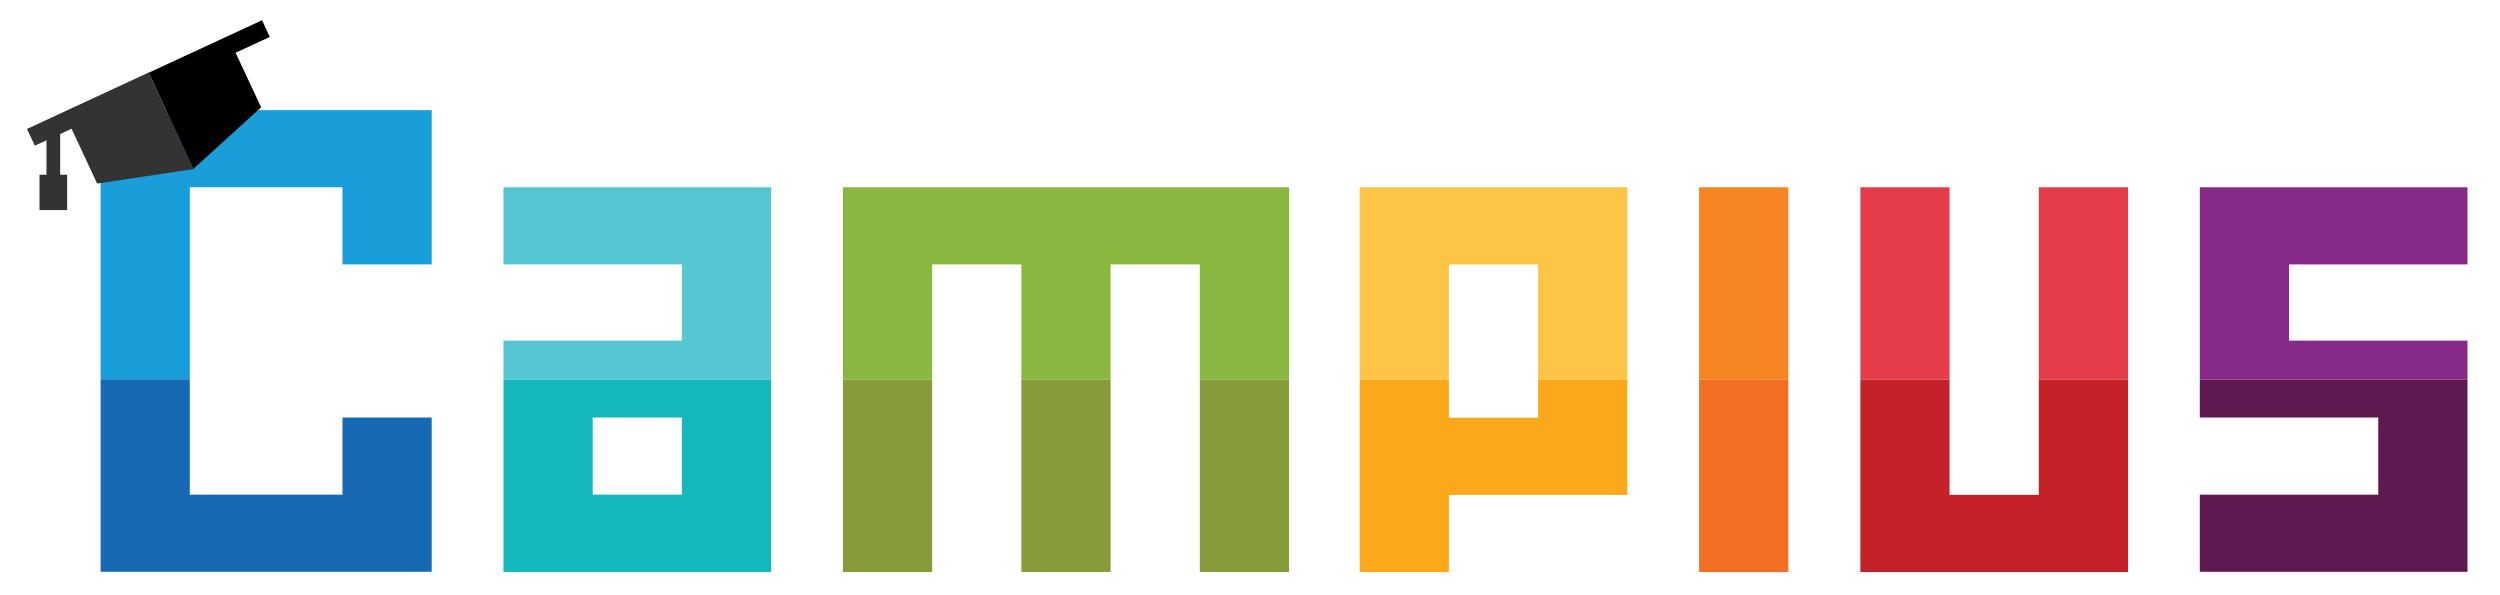
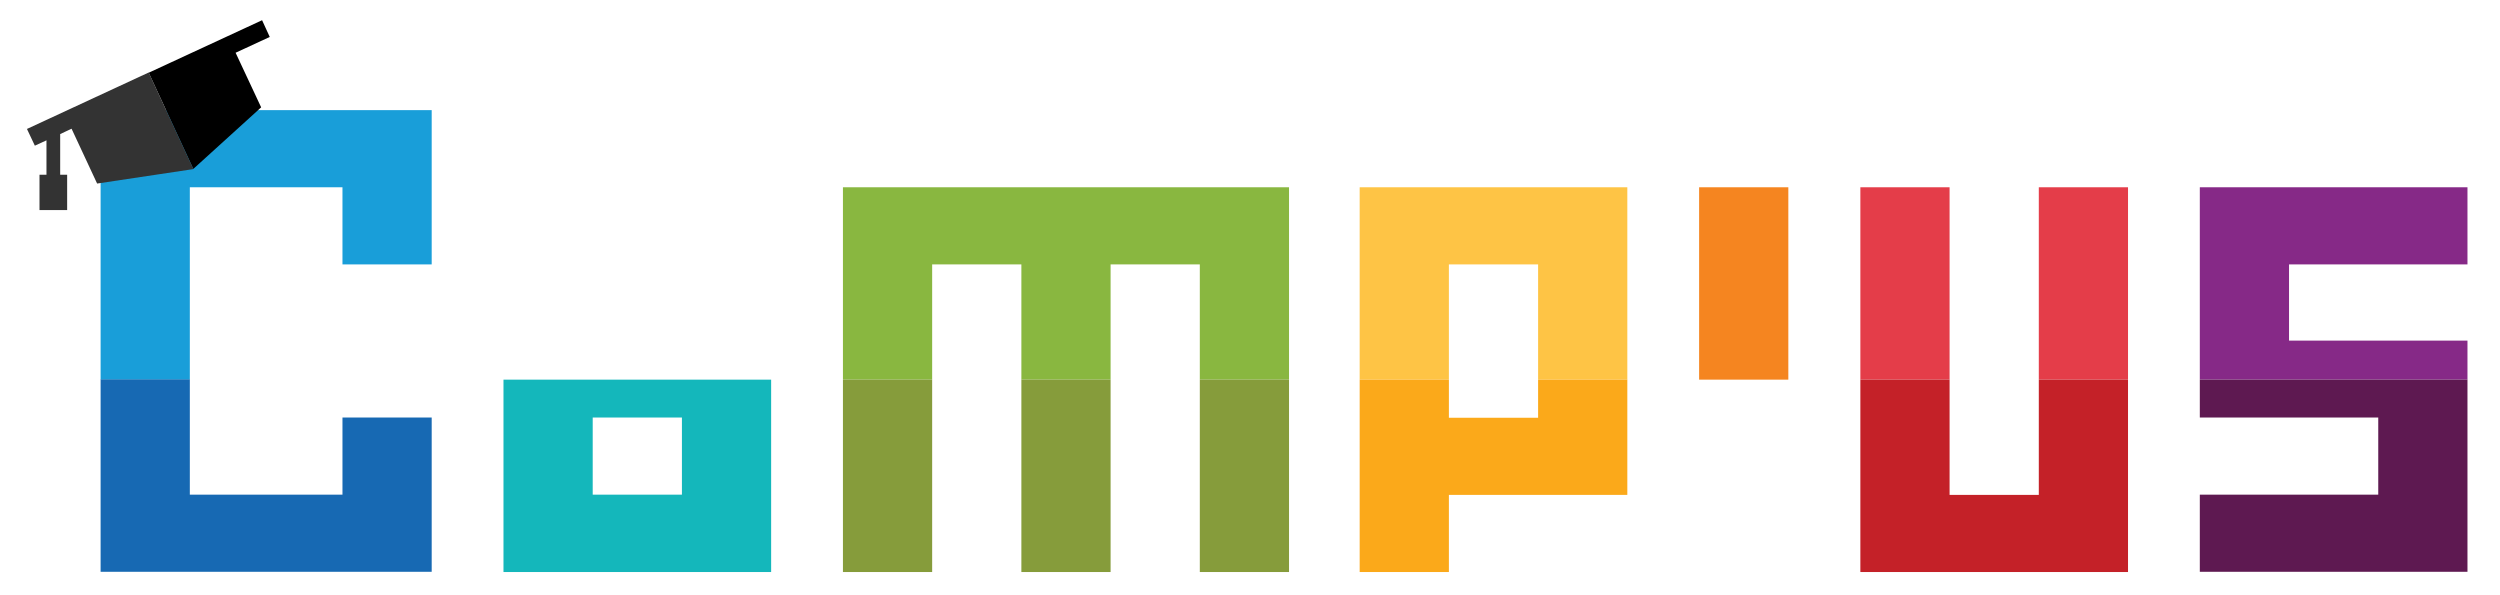
<svg xmlns="http://www.w3.org/2000/svg" version="1.1" id="Layer_1" x="0px" y="0px" viewBox="0 0 1076 255.9" style="enable-background:new 0 0 1076 255.9;" xml:space="preserve">
  <style type="text/css">
	.st0{fill:#199ED9;}
	.st1{fill:#57C6D3;}
	.st2{fill:#89B740;}
	.st3{fill:#F58520;}
	.st4{fill:#E43D49;}
	.st5{fill:#862987;}
	.st6{fill:#FEC445;}
	.st7{fill:#1769B3;}
	.st8{fill:#14B7BB;}
	.st9{fill:#869C3B;}
	.st10{fill:#F26E23;}
	.st11{fill:#C42128;}
	.st12{fill:#5E1951;}
	.st13{fill:#FBA91A;}
	.st14{fill:#010101;}
	.st15{fill:#333333;}
</style>
  <g id="XMLID_334_">
    <polygon id="XMLID_300_" class="st0" points="185.8,47.4 185.8,113.8 147.4,113.8 147.4,80.6 81.7,80.6 81.7,163.4 43.3,163.4    43.3,47.4  " />
  </g>
  <g id="XMLID_216_">
-     <path id="XMLID_327_" class="st1" d="M216.7,80.6v33.2h76.8v32.8h-76.8v16.8h115.2V80.6H216.7z" />
-   </g>
+     </g>
  <g id="XMLID_214_">
    <path id="XMLID_320_" class="st2" d="M362.8,80.6v82.8h38.4v-49.6h38.4v49.6H478v-49.6h38.4v49.6h38.4V80.6H362.8z" />
  </g>
  <g id="XMLID_212_">
    <path id="XMLID_312_" class="st3" d="M731.3,80.6v82.8h38.4V80.6H731.3z" />
  </g>
  <g id="XMLID_209_">
    <path id="XMLID_322_" class="st4" d="M877.5,80.6v82.8h38.4V80.6H877.5z M800.7,80.6v82.8h38.4V80.6H800.7z" />
  </g>
  <g id="XMLID_208_">
    <polygon id="XMLID_286_" class="st5" points="985.2,113.8 985.2,146.6 1062,146.6 1062,163.4 946.8,163.4 946.8,80.6 1062,80.6    1062,113.8  " />
  </g>
  <g id="XMLID_206_">
    <path id="XMLID_301_" class="st6" d="M585.2,80.6v82.8h38.4v-49.6H662v49.6h38.4V80.6H585.2z" />
  </g>
  <g id="XMLID_252_">
    <path id="XMLID_298_" class="st7" d="M185.8,179.7v66.4H43.3v-82.8h38.4v49.6h65.7v-33.2H185.8z" />
  </g>
  <g id="XMLID_200_">
    <path id="XMLID_313_" class="st8" d="M216.7,163.4v82.8h115.2v-82.8H216.7z M293.5,212.9h-38.4v-33.2h38.4V212.9z" />
  </g>
  <g id="XMLID_196_">
    <path id="XMLID_308_" class="st9" d="M362.8,163.4v82.8h38.4v-82.8H362.8z M439.6,163.4v82.8H478v-82.8H439.6z M516.4,163.4v82.8   h38.4v-82.8H516.4z" />
  </g>
  <g id="XMLID_97_">
-     <path id="XMLID_295_" class="st10" d="M731.3,163.4v82.8h38.4v-82.8H731.3z" />
-   </g>
+     </g>
  <g id="XMLID_87_">
    <path id="XMLID_292_" class="st11" d="M877.5,163.4v49.6h-38.4v-49.6h-38.4v82.8h115.2v-82.8H877.5z" />
  </g>
  <g id="XMLID_86_">
    <polygon id="XMLID_281_" class="st12" points="1062,163.4 1062,246.1 946.8,246.1 946.8,212.9 1023.6,212.9 1023.6,179.7    946.8,179.7 946.8,163.4  " />
  </g>
  <g id="XMLID_48_">
    <path id="XMLID_287_" class="st13" d="M662,163.4v16.4h-38.4v-16.4h-38.4v82.8h38.4v-33.2h76.8v-49.6H662z" />
  </g>
  <g id="XMLID_128_">
    <line id="XMLID_275_" class="st14" x1="131.8" y1="15.1" x2="131.8" y2="15.1" />
  </g>
  <g id="XMLID_219_">
    <path id="XMLID_282_" d="M112.4,46.2L83.2,72.7L64,31.3l48.8-22.6l3.3,7.2l-14.7,6.8L112.4,46.2z" />
  </g>
  <g id="XMLID_233_">
    <path id="XMLID_279_" class="st15" d="M83.2,72.7l-0.1,0.1l-41.3,6.2L30.8,55.4l-4.9,2.3v17.5h3v15.2H17V75.2h3V60.4l-5,2.3   l-3.4-7.2L64,31.2L83.2,72.7z" />
  </g>
</svg>